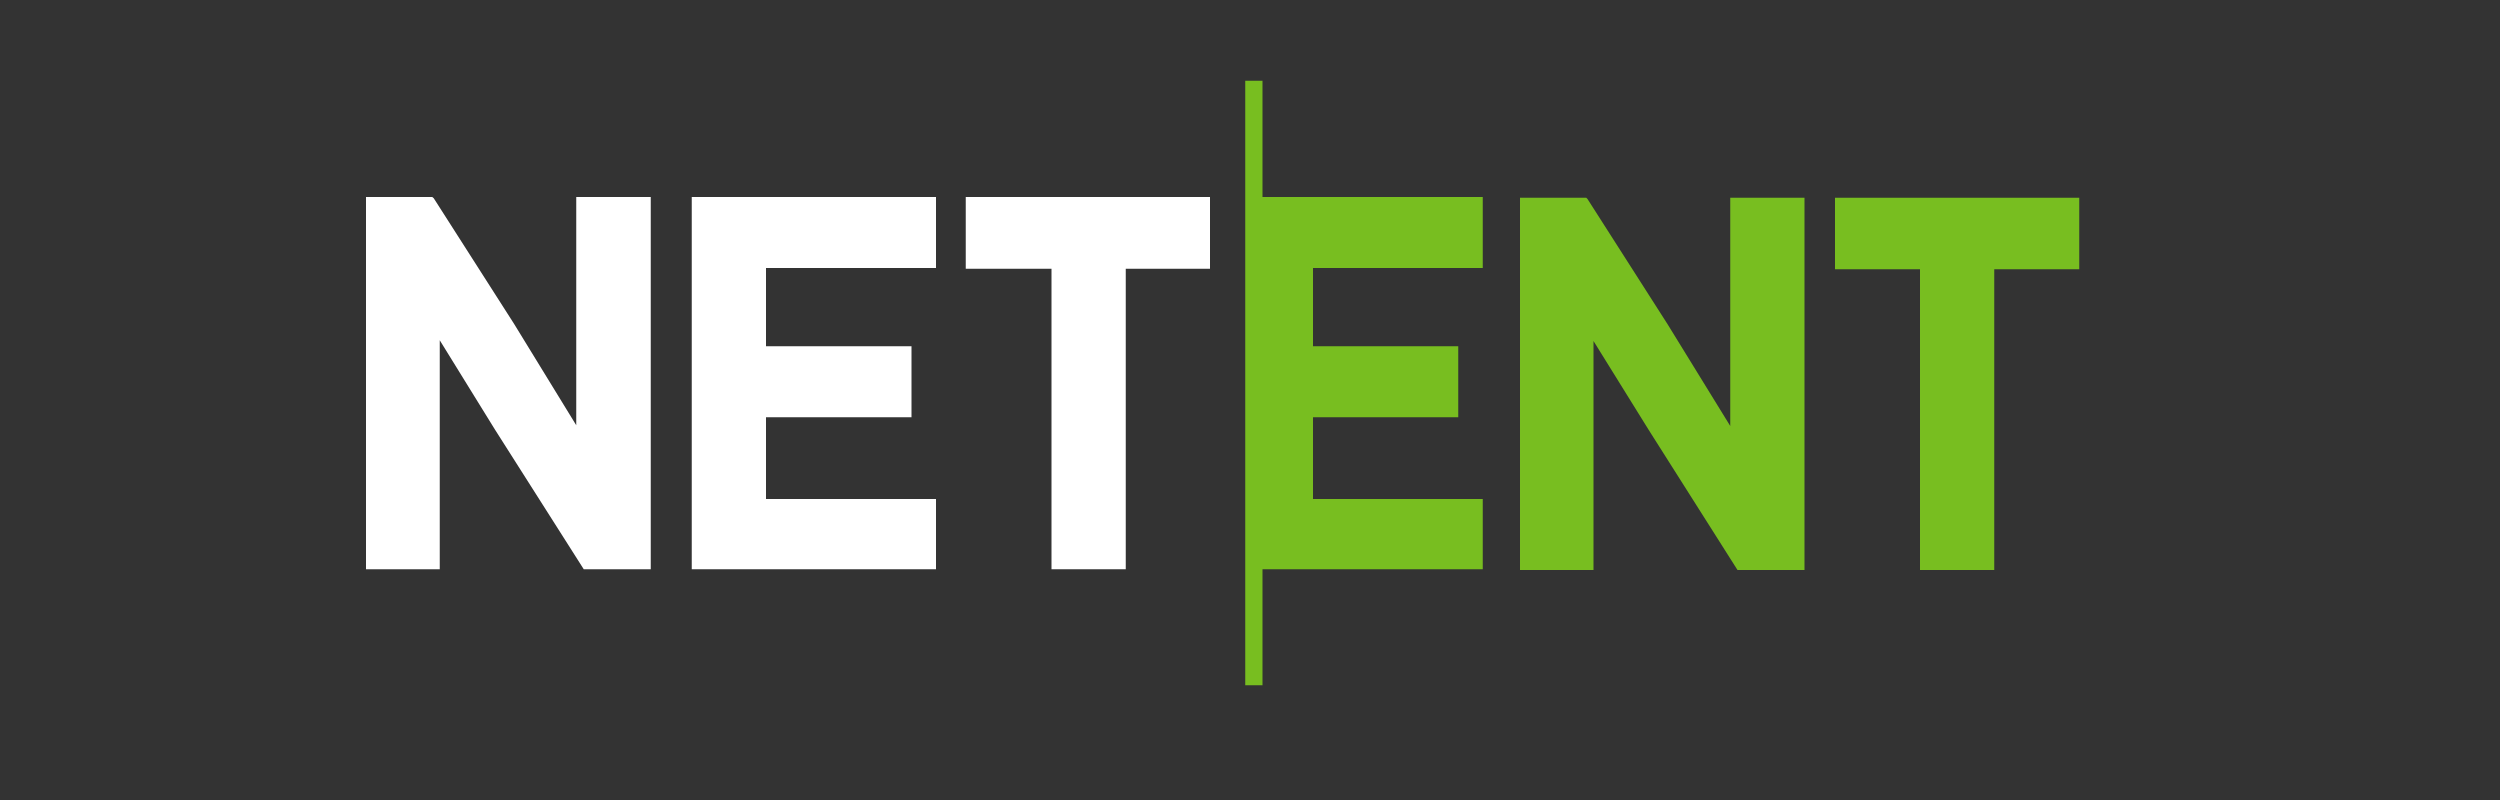
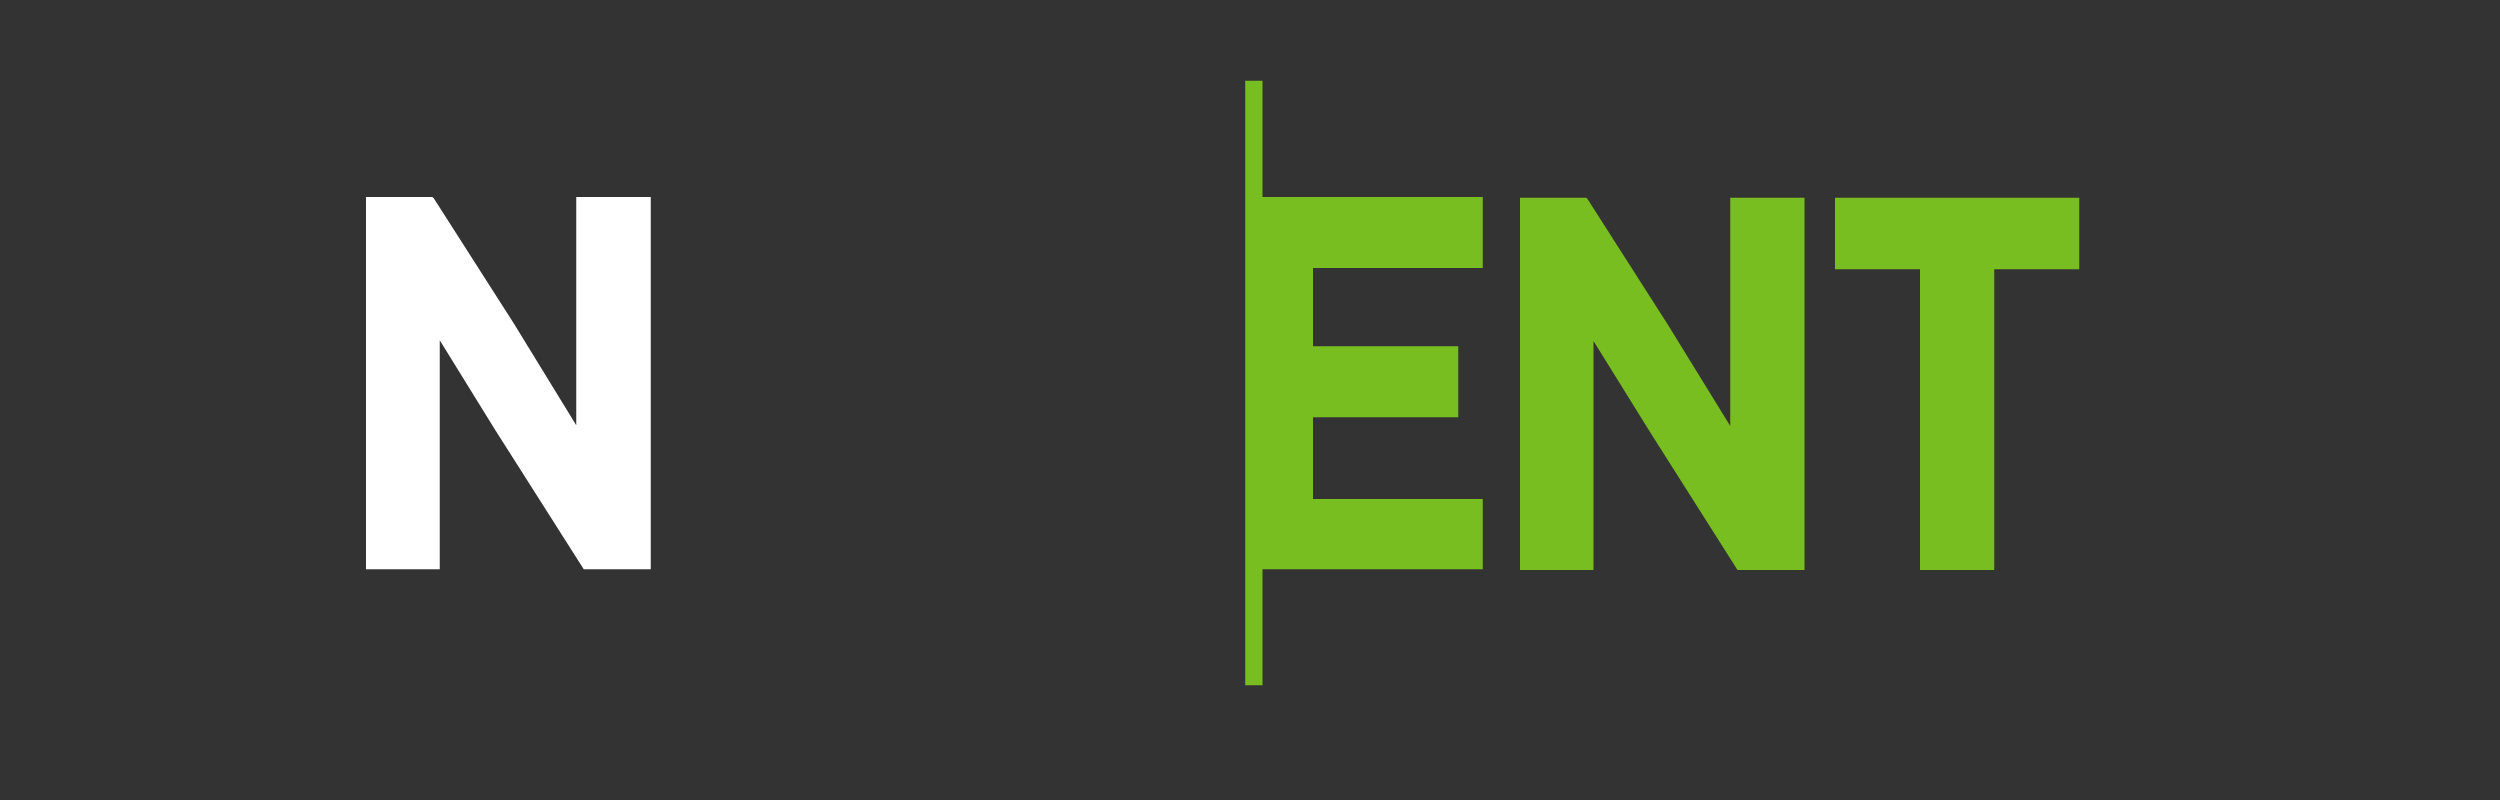
<svg xmlns="http://www.w3.org/2000/svg" version="1.1" viewBox="0 0 1000 320">
  <rect x="0" y="0" width="1000" height="320" fill="#333333" stroke="none" />
  <defs>
    <style>
      .cls-1 {
        fill: #78be20;
      }

      .cls-2 {
        fill: #fff;
      }
    </style>
  </defs>
  <g>
    <g id="Livello_1">
      <g>
        <polygon class="cls-1" points="505 32.3 498.1 32.3 498.1 274.1 505 274.1 505 227.7 593.1 227.7 593.1 199.6 525.2 199.6 525.2 166.9 583.3 166.9 583.3 138.5 525.2 138.5 525.2 107.2 593.1 107.2 593.1 78.8 505 78.8 505 32.3" />
        <polygon class="cls-2" points="230.5 170.1 205.6 129.5 173.5 79.3 172.9 78.8 146.4 78.8 146.4 227.7 175.9 227.7 175.9 136.1 197.9 171.7 233.5 227.7 260.3 227.7 260.3 78.8 230.5 78.8 230.5 170.1" />
-         <polygon class="cls-2" points="276.7 227.7 374.4 227.7 374.4 199.6 306.4 199.6 306.4 166.9 364.6 166.9 364.6 138.5 306.4 138.5 306.4 107.2 374.4 107.2 374.4 78.8 276.7 78.8 276.7 227.7" />
-         <polygon class="cls-2" points="386.3 107.5 420.6 107.5 420.6 227.7 450.3 227.7 450.3 107.5 484 107.5 484 78.8 386.3 78.8 386.3 107.5" />
        <polygon class="cls-1" points="692.1 170.4 667.1 129.8 635 79.6 634.5 79.1 608 79.1 608 228 637.4 228 637.4 136.4 659.5 172 695 228 721.8 228 721.8 79.1 692.1 79.1 692.1 170.4" />
        <polygon class="cls-1" points="734 79.1 734 107.7 768 107.7 768 228 797.7 228 797.7 107.7 831.7 107.7 831.7 79.1 734 79.1" />
      </g>
    </g>
  </g>
</svg>